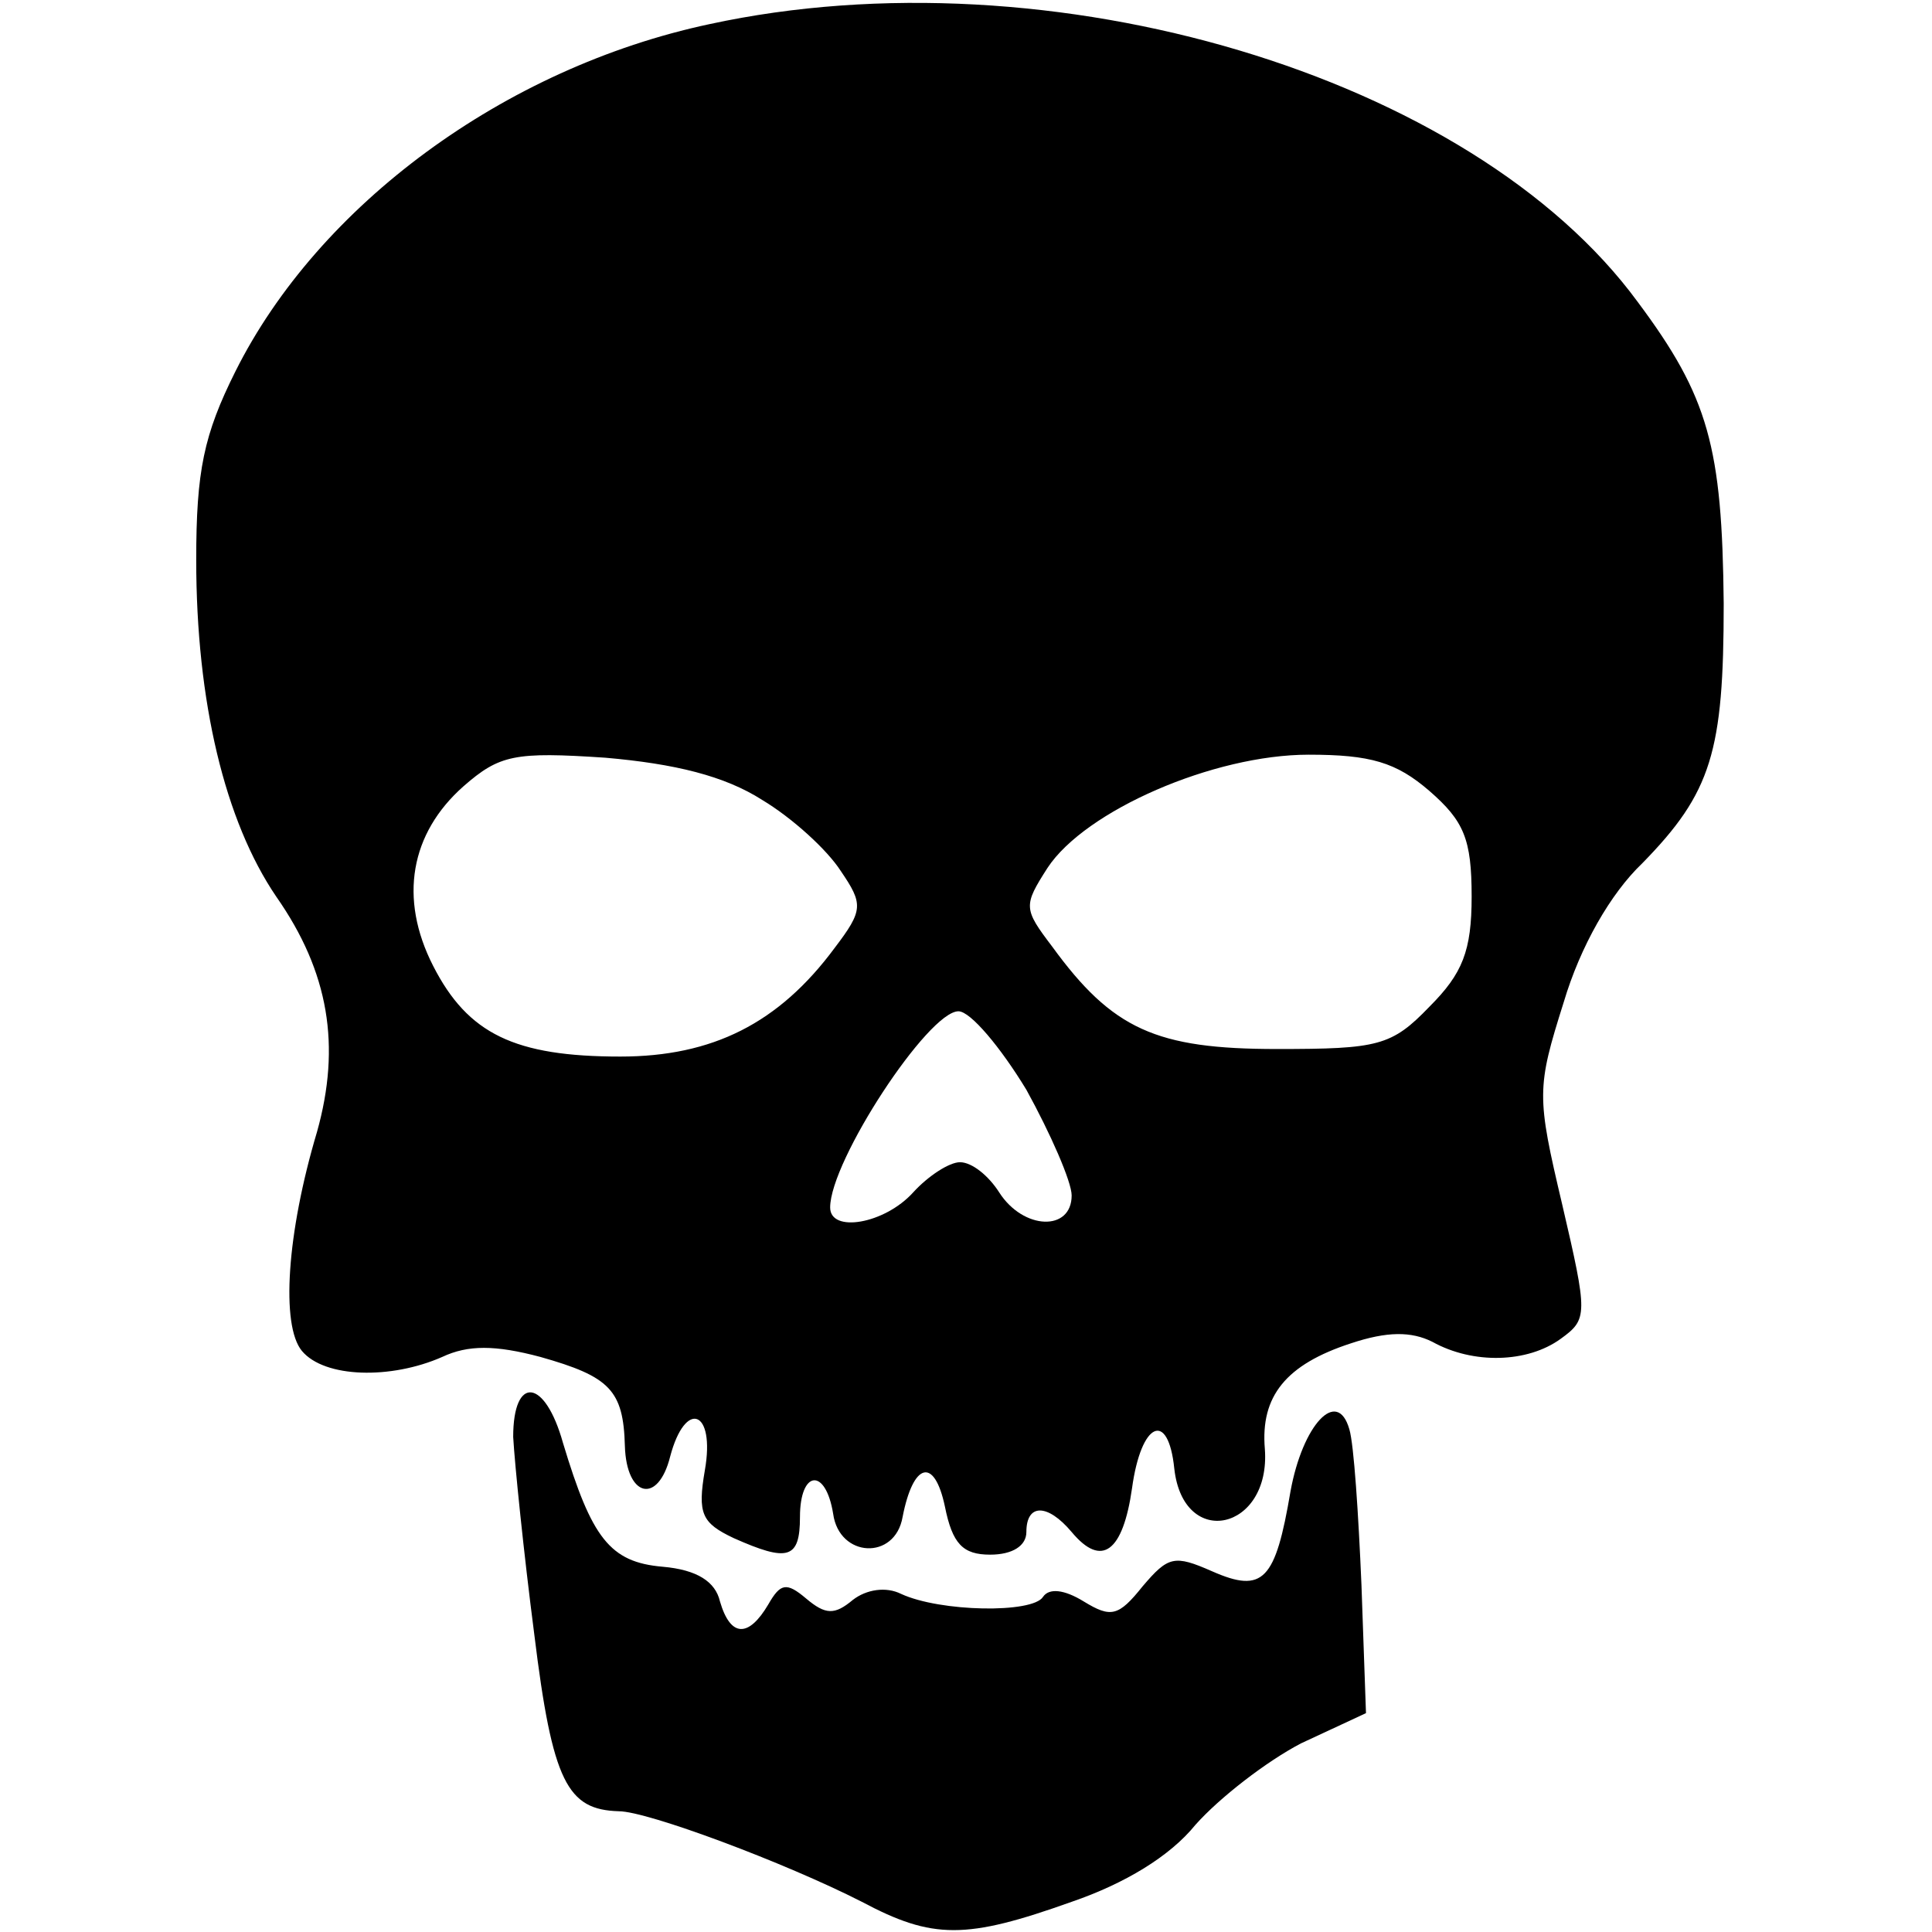
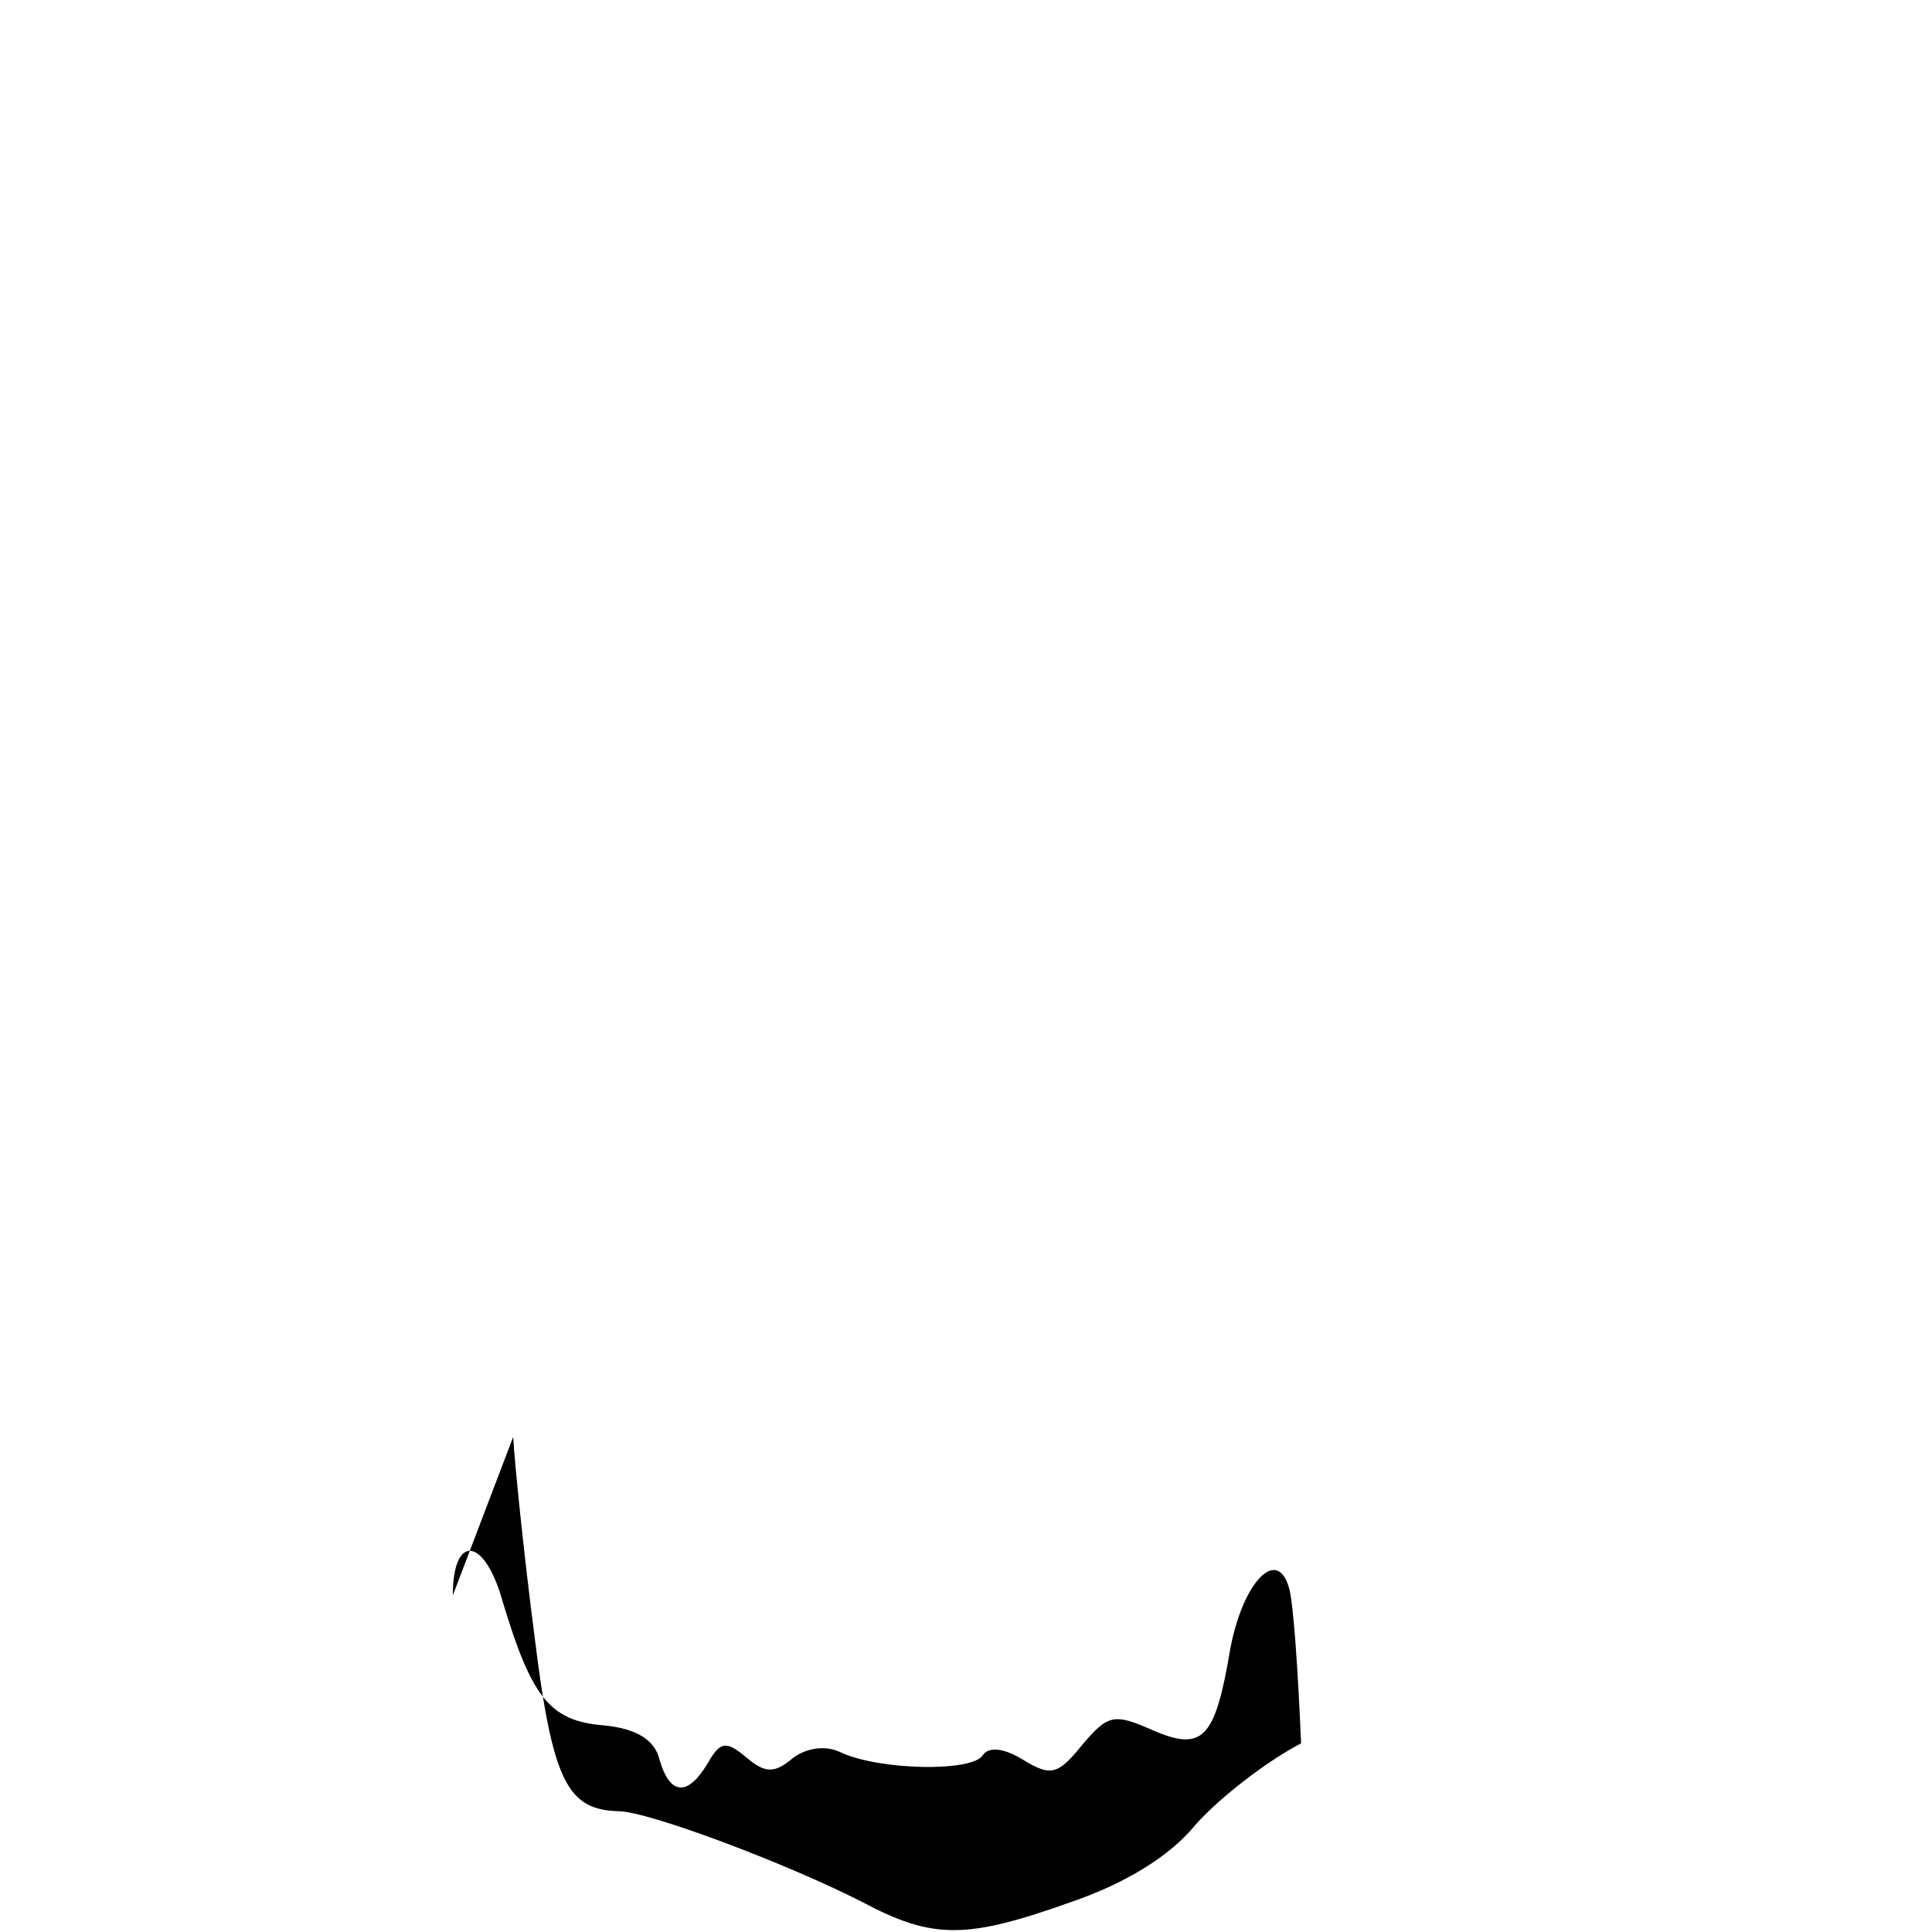
<svg xmlns="http://www.w3.org/2000/svg" version="1.0" width="128pt" height="128pt" viewBox="0 0 128 128" preserveAspectRatio="xMidYMid meet">
  <g transform="translate(0,128) scale(0.1,-0.1)" fill="#000000" stroke="none">
-     <path d="M470 1264 c-136 -29 -259 -120 -314 -230 -21 -42 -26 -66 -26 -125 0 -94 19 -173 53 -223 35 -50 43 -99 27 -156 -20 -67 -24 -128 -10 -145 15 -18 59 -19 93 -4 17 8 35 8 65 0 46 -13 55 -22 56 -59 1 -34 22 -39 30 -7 10 38 30 31 23 -9 -5 -29 -2 -35 19 -45 36 -16 44 -14 44 14 0 31 17 33 22 2 4 -29 41 -31 46 -2 7 36 21 40 28 7 5 -25 12 -32 30 -32 15 0 24 6 24 15 0 19 14 19 30 0 20 -24 34 -13 40 29 6 44 24 52 28 13 6 -54 64 -41 60 13 -3 35 14 56 57 70 24 8 40 8 54 1 27 -15 63 -14 85 2 18 13 18 16 1 89 -17 72 -17 77 1 134 11 37 31 72 52 92 46 47 54 74 54 172 -1 104 -10 137 -57 200 -110 150 -389 233 -615 184z m35 -514 c20 -12 43 -33 52 -47 15 -22 15 -26 -4 -51 -37 -50 -81 -72 -142 -72 -70 0 -101 15 -124 60 -23 45 -15 88 20 119 24 21 34 23 94 19 46 -4 79 -12 104 -28z m442 6 c23 -20 28 -32 28 -70 0 -36 -6 -51 -28 -73 -25 -26 -34 -28 -101 -28 -80 0 -109 13 -149 68 -19 25 -19 27 -3 52 25 38 110 75 173 75 41 0 58 -5 80 -24z m-267 -198 c16 -29 30 -61 30 -70 0 -24 -32 -23 -48 2 -7 11 -18 20 -26 20 -7 0 -21 -9 -31 -20 -19 -21 -55 -27 -55 -10 0 31 65 130 85 130 8 0 28 -24 45 -52z" />
-     <path d="M340 328 c1 -18 7 -77 14 -131 12 -98 22 -116 56 -117 19 0 110 -34 161 -60 47 -25 69 -25 139 0 35 12 65 30 82 51 16 18 47 42 70 54 l43 20 -3 85 c-2 47 -5 93 -8 103 -8 28 -31 3 -39 -41 -10 -59 -18 -68 -52 -53 -25 11 -29 10 -46 -10 -16 -20 -21 -21 -39 -10 -13 8 -23 9 -27 3 -7 -11 -68 -10 -94 2 -10 5 -23 3 -32 -4 -12 -10 -18 -10 -31 1 -13 11 -17 10 -25 -4 -13 -22 -25 -22 -32 2 -3 13 -15 21 -38 23 -35 3 -47 19 -66 82 -12 43 -33 45 -33 4z" />
+     <path d="M340 328 c1 -18 7 -77 14 -131 12 -98 22 -116 56 -117 19 0 110 -34 161 -60 47 -25 69 -25 139 0 35 12 65 30 82 51 16 18 47 42 70 54 c-2 47 -5 93 -8 103 -8 28 -31 3 -39 -41 -10 -59 -18 -68 -52 -53 -25 11 -29 10 -46 -10 -16 -20 -21 -21 -39 -10 -13 8 -23 9 -27 3 -7 -11 -68 -10 -94 2 -10 5 -23 3 -32 -4 -12 -10 -18 -10 -31 1 -13 11 -17 10 -25 -4 -13 -22 -25 -22 -32 2 -3 13 -15 21 -38 23 -35 3 -47 19 -66 82 -12 43 -33 45 -33 4z" />
  </g>
</svg>